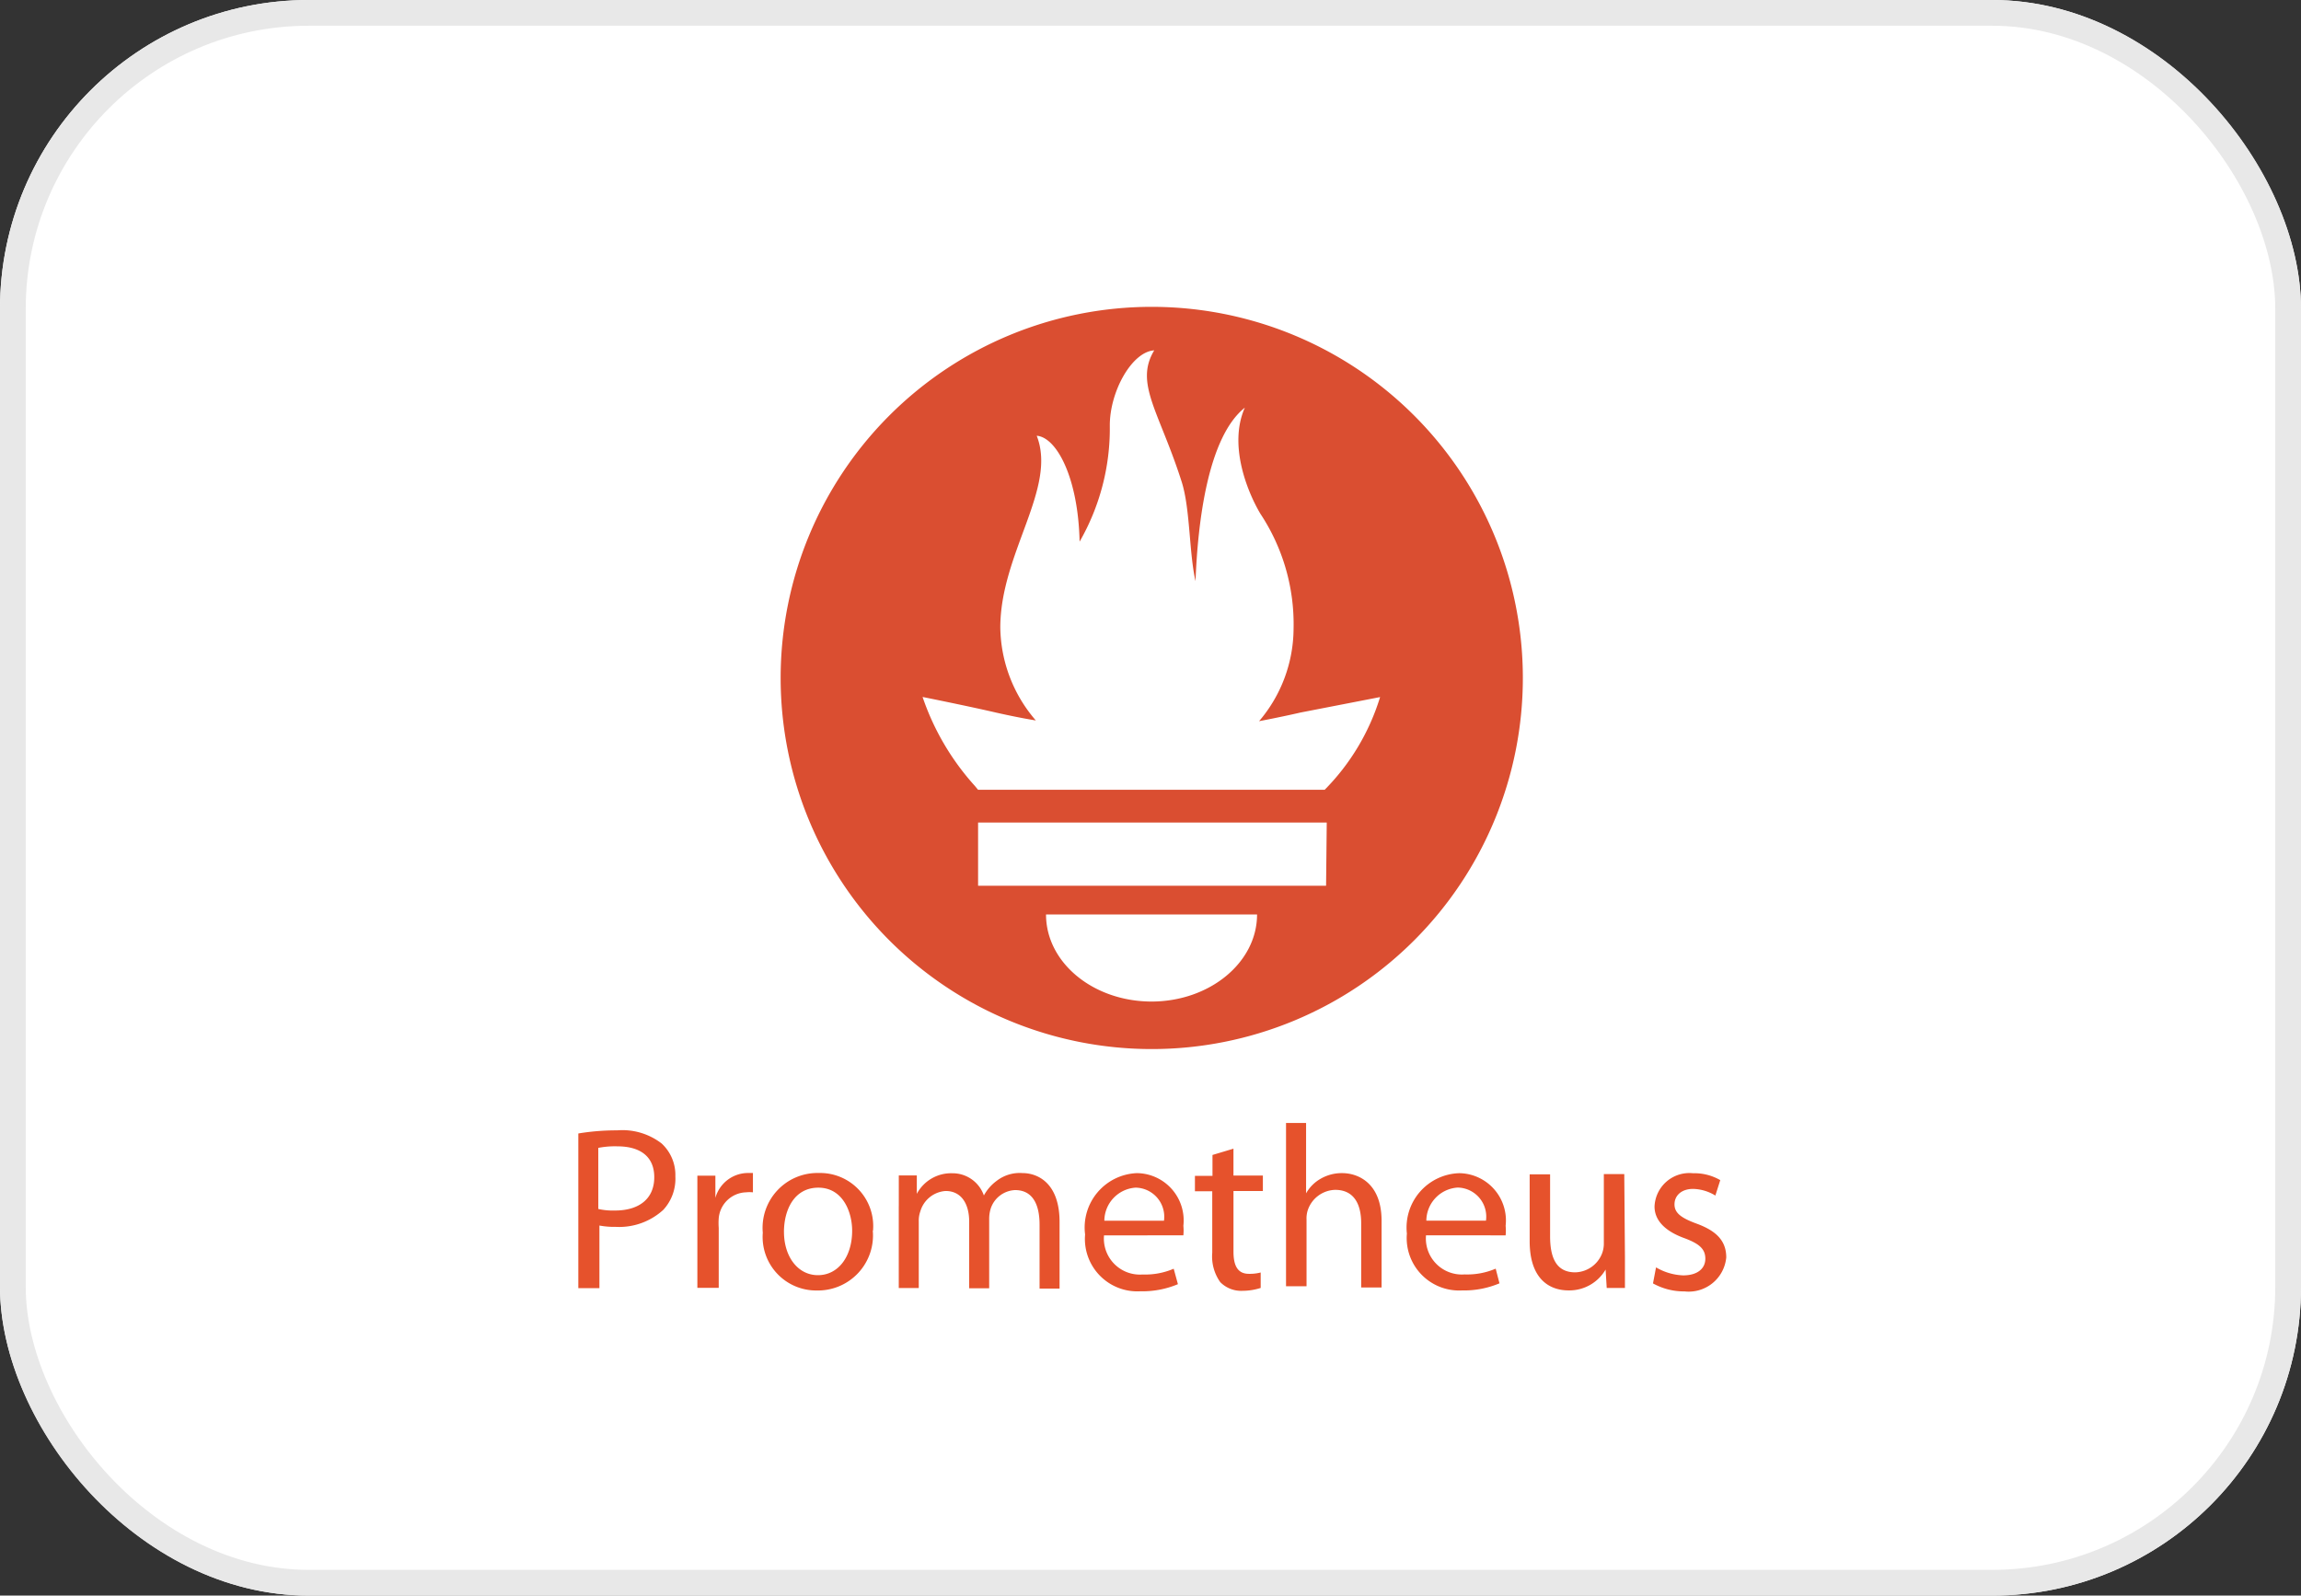
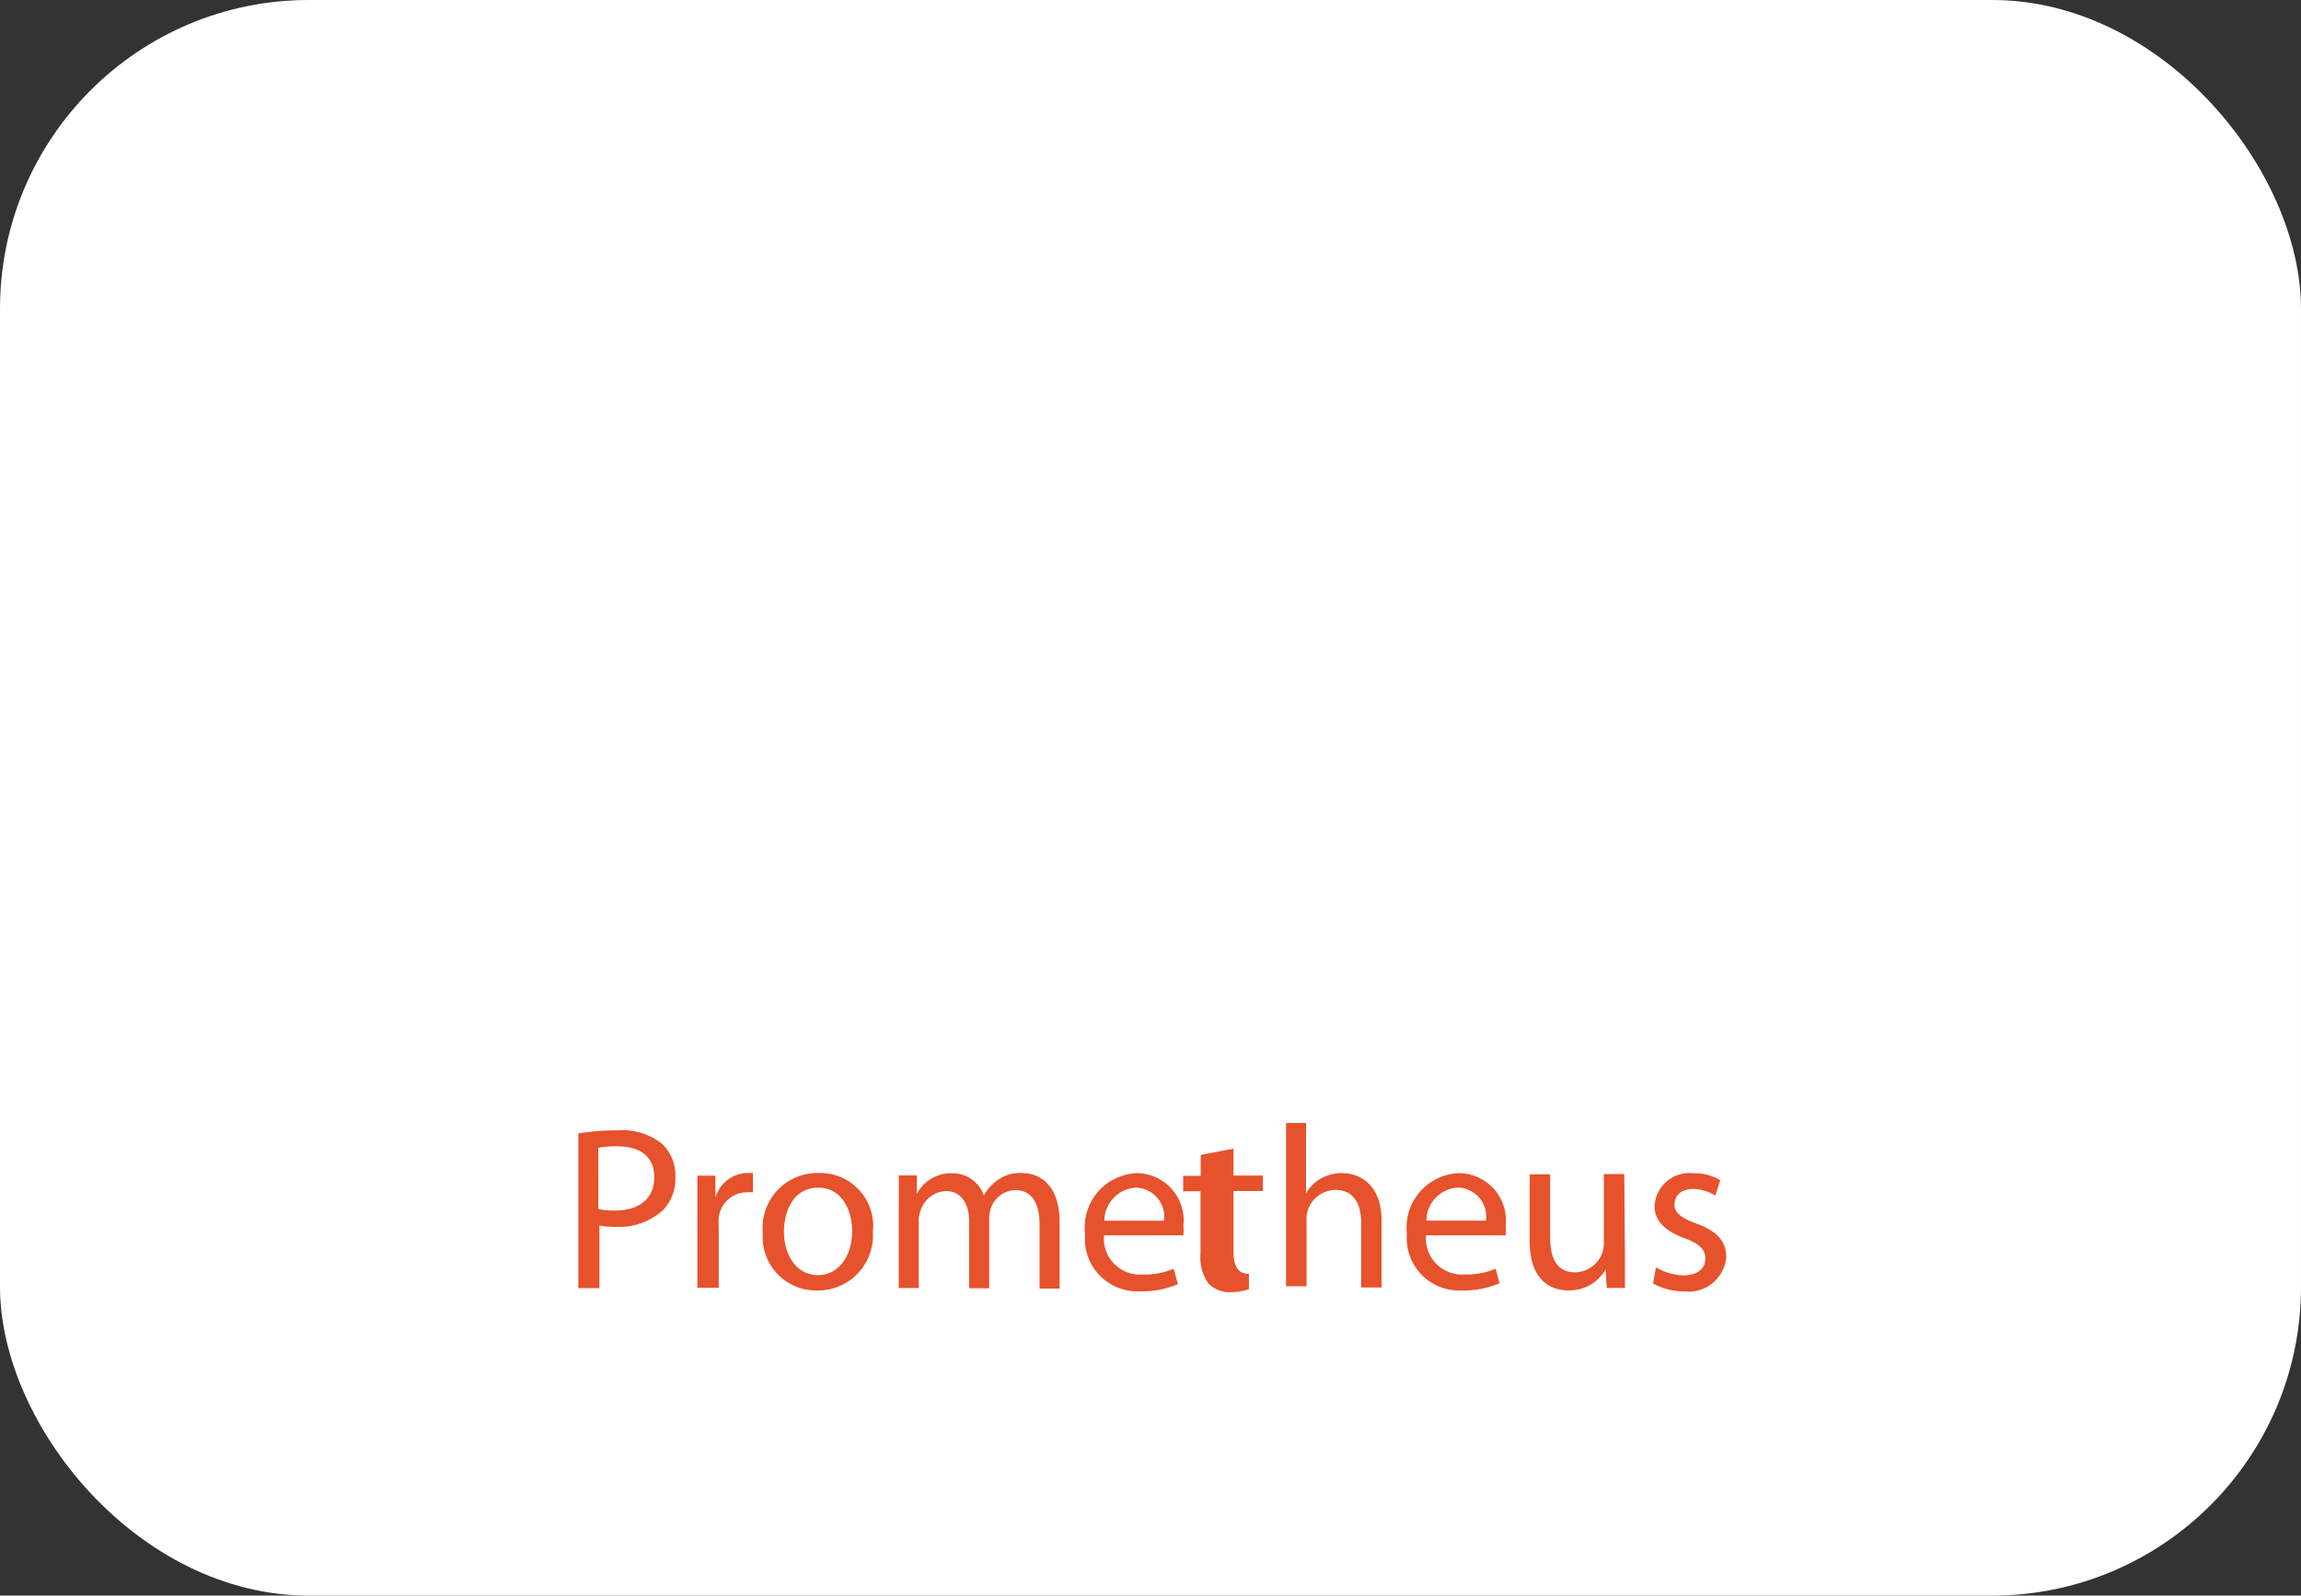
<svg xmlns="http://www.w3.org/2000/svg" id="Group_172654" data-name="Group 172654" width="89.411" height="62" viewBox="0 0 89.411 62">
  <rect x="0" y="0" width="89.411" height="62" fill="#333333" stroke="none" />
  <g id="bg" fill="#fff" stroke="#e8e8e8" stroke-width="1">
    <rect width="89.411" height="62" rx="12" stroke="none" />
-     <rect x="0.5" y="0.5" width="88.411" height="61" rx="11.5" fill="none" />
  </g>
  <g id="Prometheus" transform="translate(22.472 11.923)">
    <g id="Layer_1" data-name="Layer 1">
-       <path id="Path_86060" data-name="Path 86060" d="M23.53,0A14.42,14.42,0,1,0,37.95,14.42,14.42,14.42,0,0,0,23.53,0Zm0,26.994c-2.27,0-4.108-1.51-4.108-3.383h8.2c0,1.864-1.838,3.383-4.108,3.383Zm6.774-4.5H16.782V20.038H30.33Zm-.052-3.728H16.782l-.129-.155a9.881,9.881,0,0,1-2.028-3.452s1.726.345,2.882.613c.5.112,1.01.216,1.519.3a5.627,5.627,0,0,1-1.381-3.607c0-2.891,2.218-5.419,1.415-7.456.777.06,1.614,1.64,1.666,4.116A8.82,8.82,0,0,0,21.9,4.608c0-1.329.863-2.865,1.726-2.917-.777,1.286.2,2.382,1.07,5.117.328,1.036.285,2.762.535,3.849.086-2.278.475-5.592,1.916-6.74-.639,1.441.086,3.245.6,4.116a7.767,7.767,0,0,1,1.294,4.47A5.575,5.575,0,0,1,27.7,16.1c.949-.181,1.614-.337,1.614-.337l3.089-.6a8.768,8.768,0,0,1-2.175,3.624Z" transform="translate(-1.248 0)" fill="#da4e31" />
-       <path id="Path_86061" data-name="Path 86061" d="M0,37.154a9.086,9.086,0,0,1,1.51-.121,2.494,2.494,0,0,1,1.726.509,1.666,1.666,0,0,1,.535,1.277,1.786,1.786,0,0,1-.466,1.3,2.537,2.537,0,0,1-1.855.664,3.107,3.107,0,0,1-.63-.052v2.434H0Zm.777,2.934a2.589,2.589,0,0,0,.647.06c.949,0,1.527-.466,1.527-1.294s-.578-1.2-1.433-1.2a3.306,3.306,0,0,0-.742.06Zm3.849.069V38.794h.7v.863h0a1.32,1.32,0,0,1,1.243-.967h.216v.751a1.243,1.243,0,0,0-.268,0,1.1,1.1,0,0,0-1.061,1.01,2.416,2.416,0,0,0,0,.371v2.33H4.626Zm6.817.777a2.14,2.14,0,0,1-2.175,2.321,2.08,2.08,0,0,1-2.1-2.244A2.132,2.132,0,0,1,9.346,38.69a2.063,2.063,0,0,1,2.106,2.235Zm-3.452.043c0,.958.535,1.683,1.32,1.683s1.329-.716,1.329-1.726c0-.742-.371-1.674-1.312-1.674s-1.338.863-1.338,1.726Zm4.462-1.01V38.785h.7V39.5h0a1.51,1.51,0,0,1,1.381-.8,1.286,1.286,0,0,1,1.225.863h0a1.726,1.726,0,0,1,.5-.57,1.458,1.458,0,0,1,1-.3c.587,0,1.441.38,1.441,1.9v2.589h-.777V40.7c0-.863-.319-1.346-.949-1.346a1.044,1.044,0,0,0-.949.716,1.364,1.364,0,0,0-.06.4v2.7h-.777V40.58c0-.7-.311-1.191-.915-1.191a1.1,1.1,0,0,0-.984.794,1.061,1.061,0,0,0-.06.388v2.589h-.777V39.985Zm7.974,1.148a1.4,1.4,0,0,0,1.5,1.519,2.822,2.822,0,0,0,1.208-.224l.164.6a3.555,3.555,0,0,1-1.458.276,2.037,2.037,0,0,1-2.149-2.209,2.114,2.114,0,0,1,2.019-2.382,1.838,1.838,0,0,1,1.8,2.045,2,2,0,0,1,0,.371Zm2.33-.57a1.13,1.13,0,0,0-1.1-1.286,1.3,1.3,0,0,0-1.217,1.286Zm2.7-2.8v1.044H26.6v.6H25.458v2.356c0,.535.155.863.6.863a1.726,1.726,0,0,0,.457-.052v.6a2.33,2.33,0,0,1-.708.112,1.139,1.139,0,0,1-.863-.337,1.726,1.726,0,0,1-.311-1.148V39.4h-.673v-.6h.682v-.811Zm2.028-1h.794v2.736h0a1.493,1.493,0,0,1,.57-.57,1.631,1.631,0,0,1,.837-.216c.587,0,1.527.362,1.527,1.855v2.589H30.42v-2.5c0-.708-.259-1.294-1.01-1.294a1.156,1.156,0,0,0-1.061.777,1.027,1.027,0,0,0-.052.38v2.589H27.5V36.749Zm5.454,4.367a1.4,1.4,0,0,0,1.5,1.519,2.822,2.822,0,0,0,1.208-.224l.147.57a3.555,3.555,0,0,1-1.458.276,2.037,2.037,0,0,1-2.14-2.209,2.114,2.114,0,0,1,2.037-2.347,1.838,1.838,0,0,1,1.8,2.045,1.925,1.925,0,0,1,0,.371Zm2.33-.57a1.13,1.13,0,0,0-1.1-1.286,1.3,1.3,0,0,0-1.217,1.286Zm5.4,1.415v1.2h-.708l-.043-.716h0a1.631,1.631,0,0,1-1.441.811c-.69,0-1.51-.388-1.51-1.916V38.742h.794V41.15c0,.863.259,1.4.975,1.4a1.148,1.148,0,0,0,1.044-.734,1.087,1.087,0,0,0,.069-.406V38.733h.794Zm1.208.4a2.244,2.244,0,0,0,1.053.311c.57,0,.863-.276.863-.647s-.224-.578-.8-.794c-.794-.285-1.174-.716-1.174-1.234a1.355,1.355,0,0,1,1.493-1.294,2.019,2.019,0,0,1,1.061.268l-.19.6a1.726,1.726,0,0,0-.863-.259c-.466,0-.725.268-.725.6s.25.526.863.751c.751.276,1.148.656,1.148,1.312a1.466,1.466,0,0,1-1.622,1.32,2.477,2.477,0,0,1-1.225-.311Z" transform="translate(0 -5.034)" fill="#e6522c" />
+       <path id="Path_86061" data-name="Path 86061" d="M0,37.154a9.086,9.086,0,0,1,1.51-.121,2.494,2.494,0,0,1,1.726.509,1.666,1.666,0,0,1,.535,1.277,1.786,1.786,0,0,1-.466,1.3,2.537,2.537,0,0,1-1.855.664,3.107,3.107,0,0,1-.63-.052v2.434H0Zm.777,2.934a2.589,2.589,0,0,0,.647.06c.949,0,1.527-.466,1.527-1.294s-.578-1.2-1.433-1.2a3.306,3.306,0,0,0-.742.06Zm3.849.069V38.794h.7v.863h0a1.32,1.32,0,0,1,1.243-.967h.216v.751a1.243,1.243,0,0,0-.268,0,1.1,1.1,0,0,0-1.061,1.01,2.416,2.416,0,0,0,0,.371v2.33H4.626Zm6.817.777a2.14,2.14,0,0,1-2.175,2.321,2.08,2.08,0,0,1-2.1-2.244A2.132,2.132,0,0,1,9.346,38.69a2.063,2.063,0,0,1,2.106,2.235Zm-3.452.043c0,.958.535,1.683,1.32,1.683s1.329-.716,1.329-1.726c0-.742-.371-1.674-1.312-1.674s-1.338.863-1.338,1.726Zm4.462-1.01V38.785h.7V39.5h0a1.51,1.51,0,0,1,1.381-.8,1.286,1.286,0,0,1,1.225.863h0a1.726,1.726,0,0,1,.5-.57,1.458,1.458,0,0,1,1-.3c.587,0,1.441.38,1.441,1.9v2.589h-.777V40.7c0-.863-.319-1.346-.949-1.346a1.044,1.044,0,0,0-.949.716,1.364,1.364,0,0,0-.06.4v2.7h-.777V40.58c0-.7-.311-1.191-.915-1.191a1.1,1.1,0,0,0-.984.794,1.061,1.061,0,0,0-.06.388v2.589h-.777V39.985Zm7.974,1.148a1.4,1.4,0,0,0,1.5,1.519,2.822,2.822,0,0,0,1.208-.224l.164.6a3.555,3.555,0,0,1-1.458.276,2.037,2.037,0,0,1-2.149-2.209,2.114,2.114,0,0,1,2.019-2.382,1.838,1.838,0,0,1,1.8,2.045,2,2,0,0,1,0,.371Zm2.33-.57a1.13,1.13,0,0,0-1.1-1.286,1.3,1.3,0,0,0-1.217,1.286Zm2.7-2.8v1.044H26.6v.6H25.458v2.356c0,.535.155.863.6.863v.6a2.33,2.33,0,0,1-.708.112,1.139,1.139,0,0,1-.863-.337,1.726,1.726,0,0,1-.311-1.148V39.4h-.673v-.6h.682v-.811Zm2.028-1h.794v2.736h0a1.493,1.493,0,0,1,.57-.57,1.631,1.631,0,0,1,.837-.216c.587,0,1.527.362,1.527,1.855v2.589H30.42v-2.5c0-.708-.259-1.294-1.01-1.294a1.156,1.156,0,0,0-1.061.777,1.027,1.027,0,0,0-.052.38v2.589H27.5V36.749Zm5.454,4.367a1.4,1.4,0,0,0,1.5,1.519,2.822,2.822,0,0,0,1.208-.224l.147.57a3.555,3.555,0,0,1-1.458.276,2.037,2.037,0,0,1-2.14-2.209,2.114,2.114,0,0,1,2.037-2.347,1.838,1.838,0,0,1,1.8,2.045,1.925,1.925,0,0,1,0,.371Zm2.33-.57a1.13,1.13,0,0,0-1.1-1.286,1.3,1.3,0,0,0-1.217,1.286Zm5.4,1.415v1.2h-.708l-.043-.716h0a1.631,1.631,0,0,1-1.441.811c-.69,0-1.51-.388-1.51-1.916V38.742h.794V41.15c0,.863.259,1.4.975,1.4a1.148,1.148,0,0,0,1.044-.734,1.087,1.087,0,0,0,.069-.406V38.733h.794Zm1.208.4a2.244,2.244,0,0,0,1.053.311c.57,0,.863-.276.863-.647s-.224-.578-.8-.794c-.794-.285-1.174-.716-1.174-1.234a1.355,1.355,0,0,1,1.493-1.294,2.019,2.019,0,0,1,1.061.268l-.19.6a1.726,1.726,0,0,0-.863-.259c-.466,0-.725.268-.725.6s.25.526.863.751c.751.276,1.148.656,1.148,1.312a1.466,1.466,0,0,1-1.622,1.32,2.477,2.477,0,0,1-1.225-.311Z" transform="translate(0 -5.034)" fill="#e6522c" />
    </g>
  </g>
</svg>